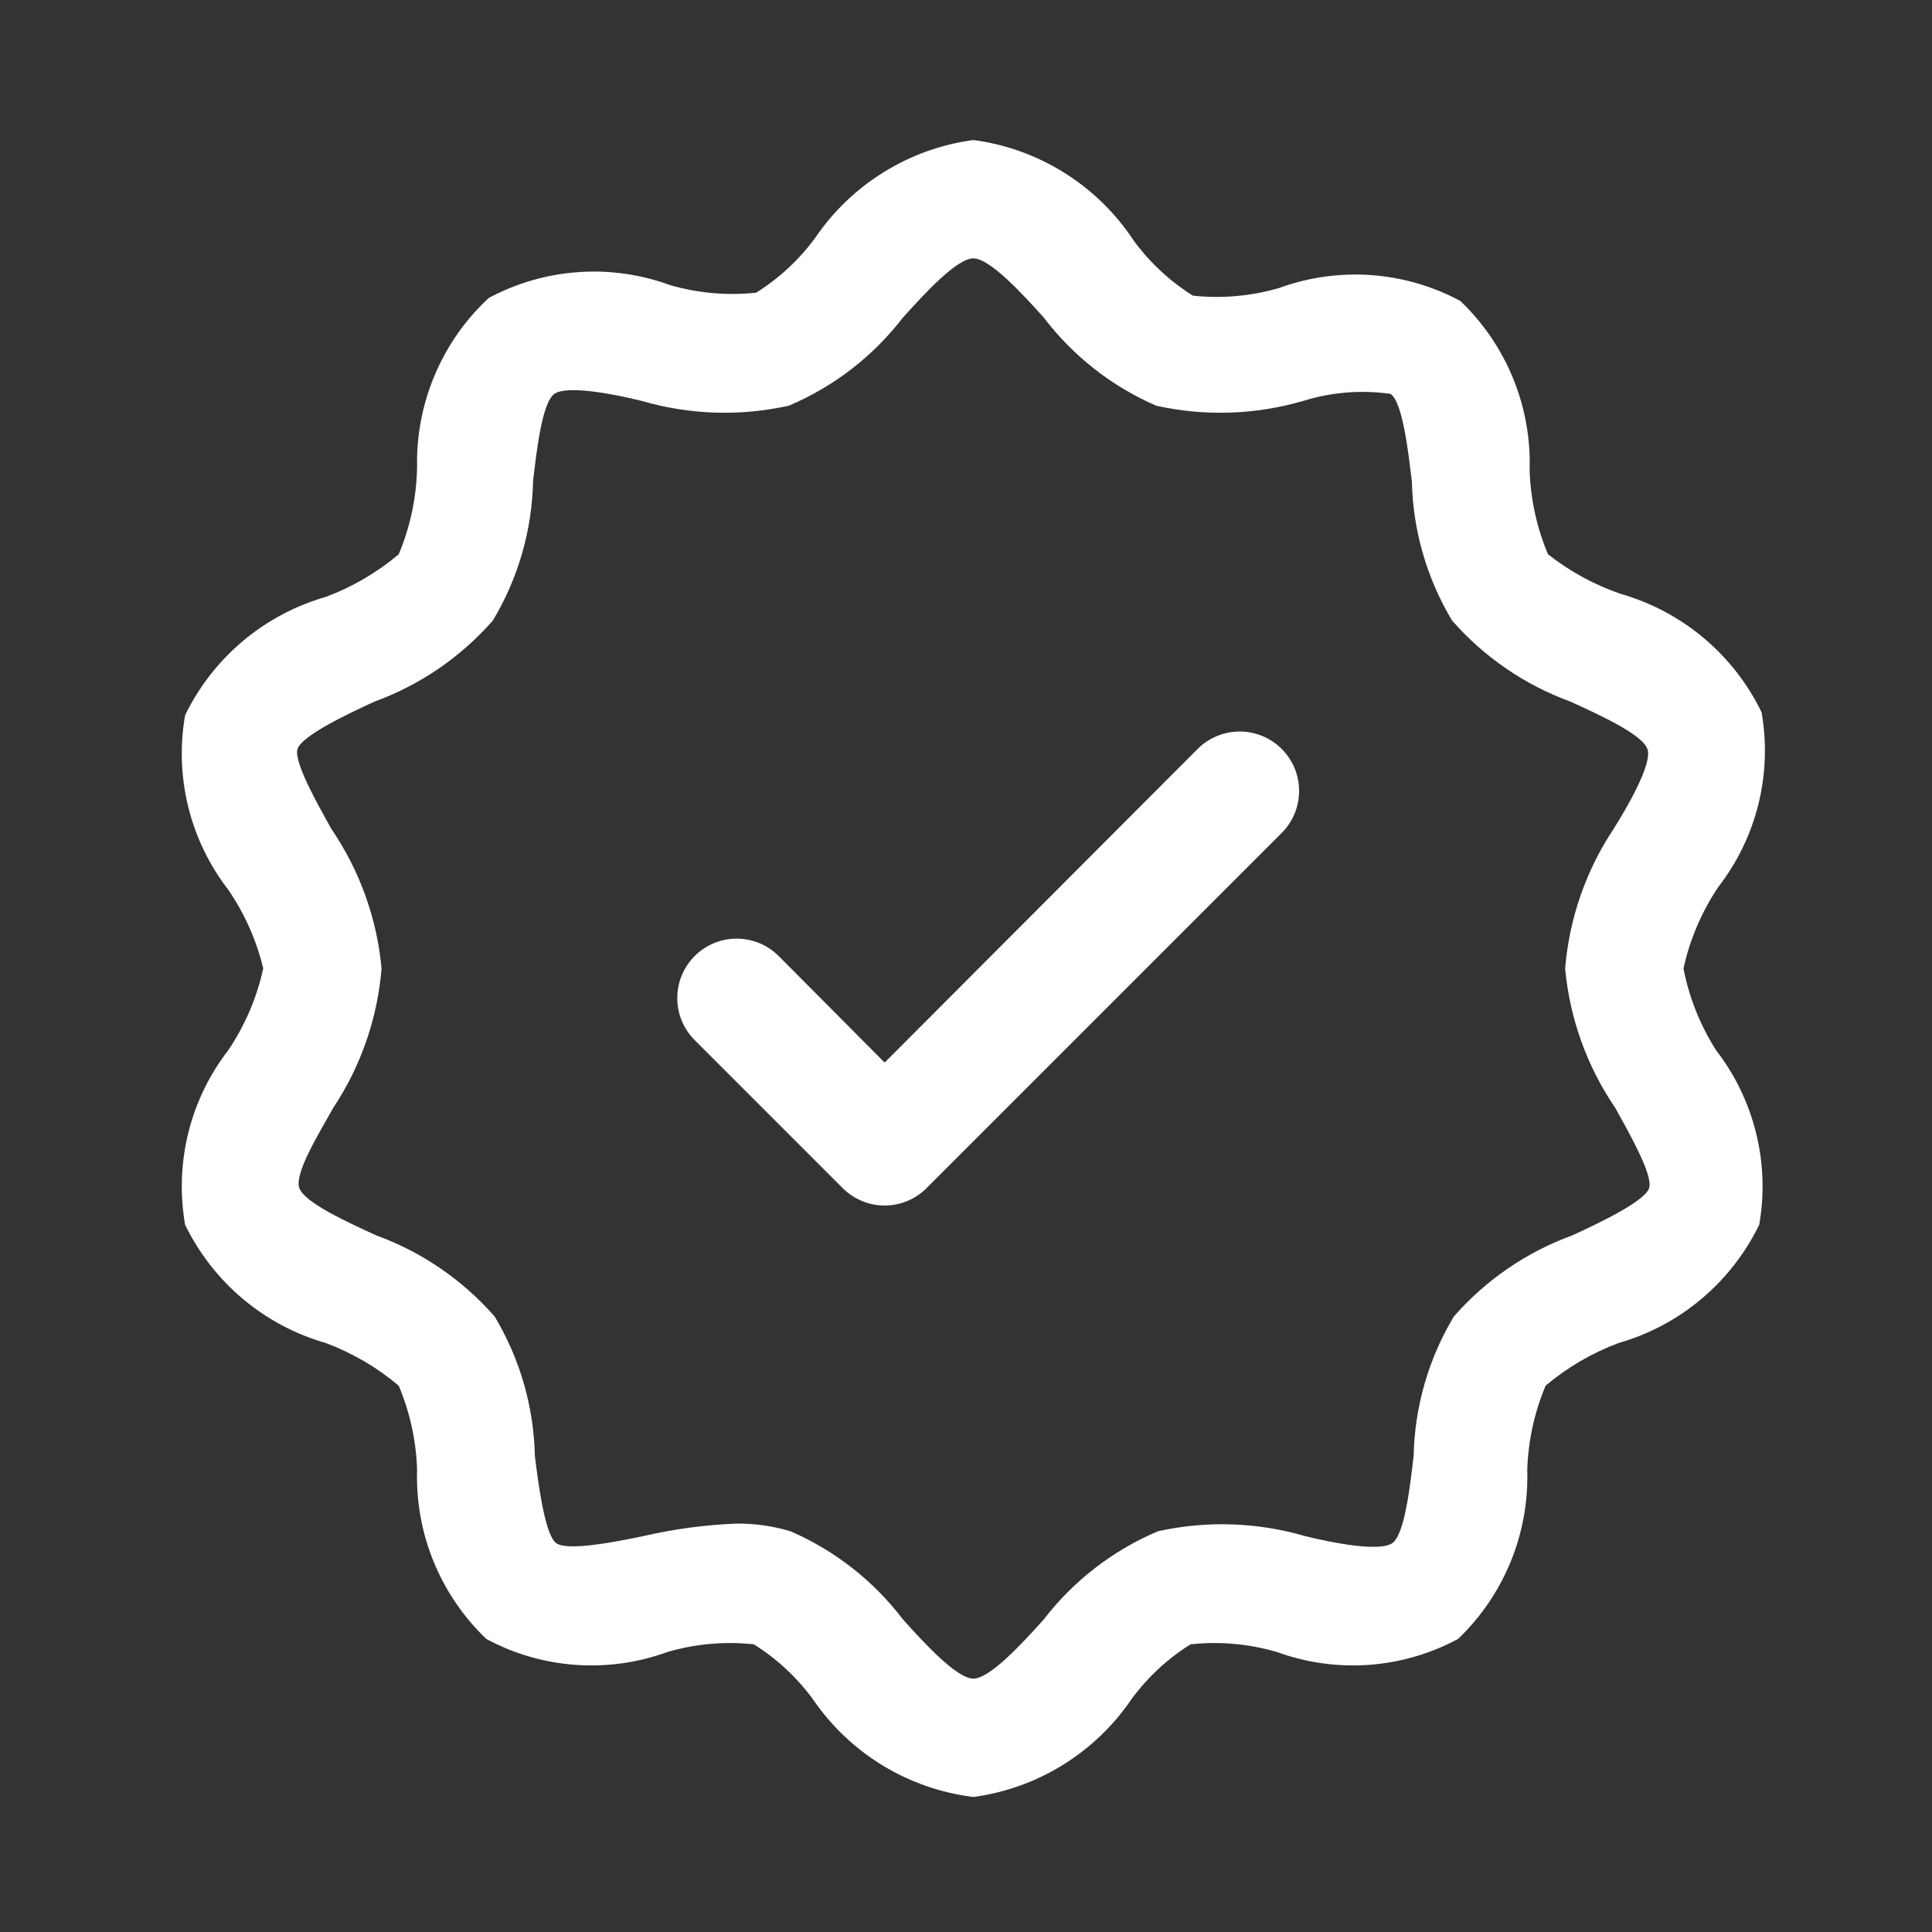
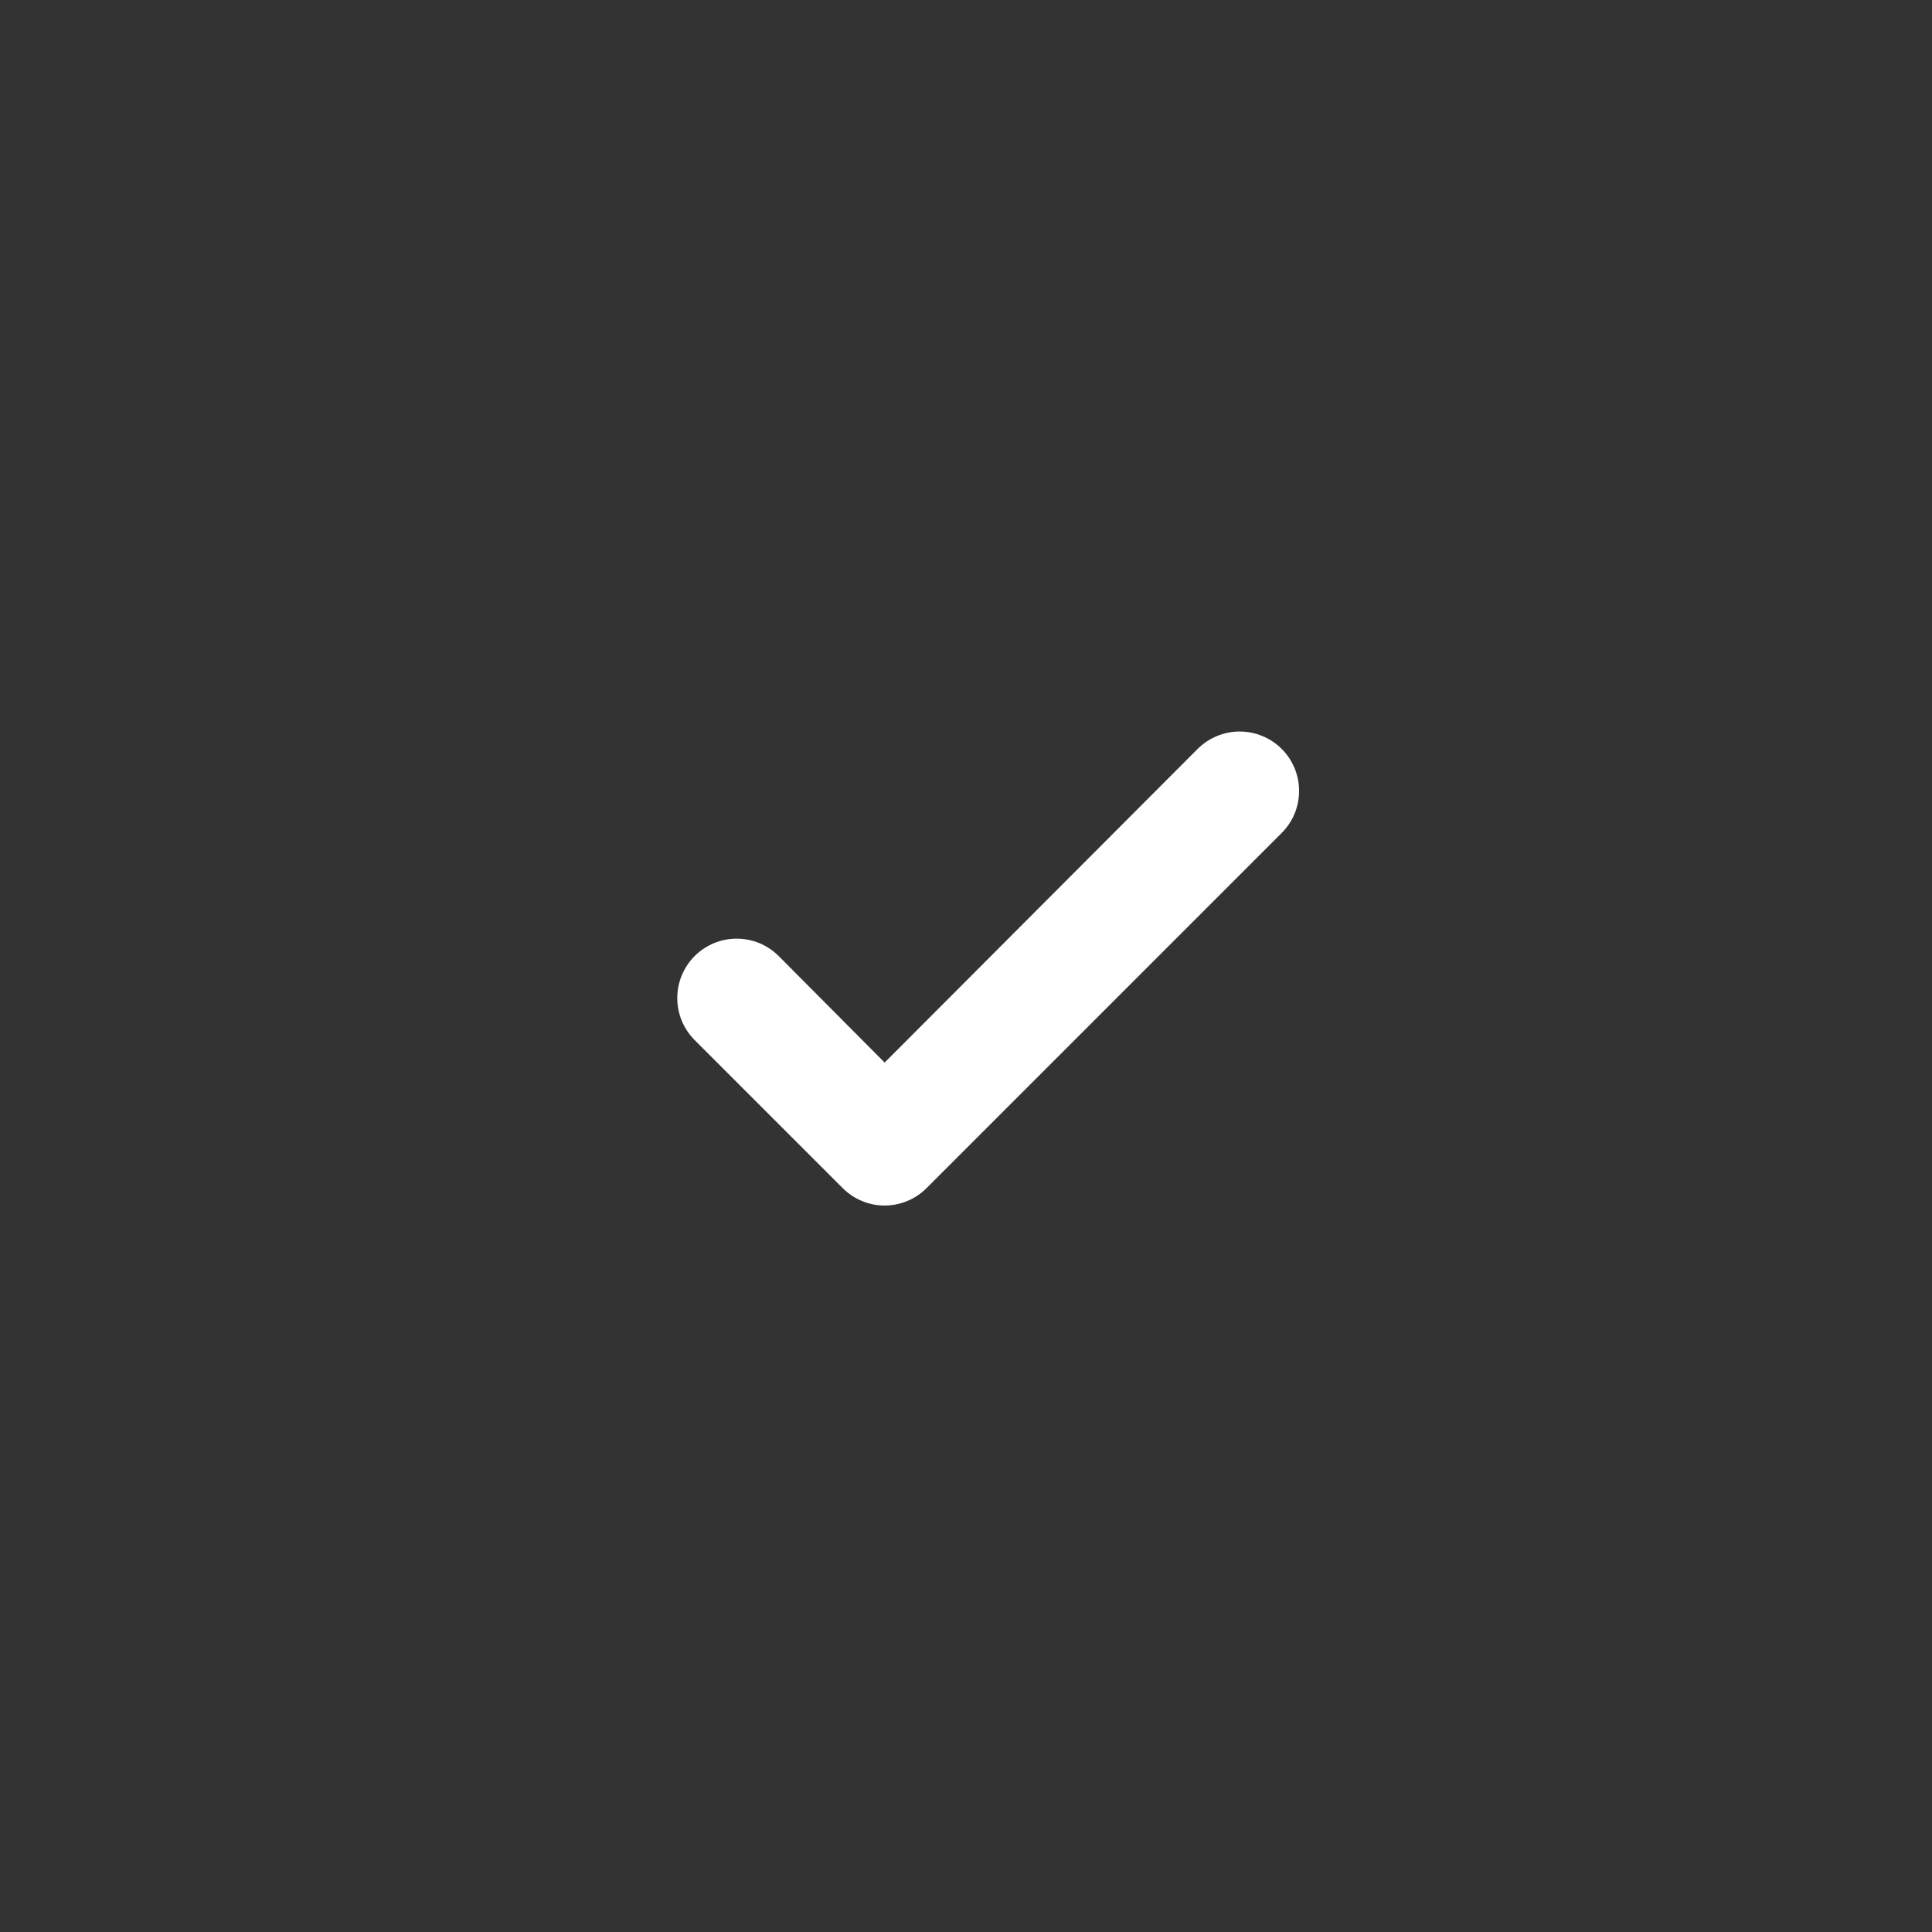
<svg xmlns="http://www.w3.org/2000/svg" width="52" height="52" viewBox="0 0 52 52" fill="none">
  <rect x="0" y="0" width="52" height="52" fill="#333333" stroke="none" />
-   <path d="M45.311 26.067C45.483 25.282 45.802 24.536 46.251 23.869C46.761 23.21 47.128 22.452 47.328 21.643C47.528 20.834 47.557 19.991 47.413 19.171C47.041 18.403 46.511 17.723 45.858 17.174C45.205 16.625 44.443 16.22 43.623 15.985C42.914 15.742 42.252 15.381 41.664 14.918C41.362 14.2 41.195 13.434 41.17 12.656C41.197 11.809 41.045 10.965 40.724 10.18C40.402 9.395 39.919 8.687 39.306 8.101C38.565 7.702 37.747 7.465 36.907 7.404C36.067 7.344 35.224 7.462 34.432 7.75C33.678 7.971 32.888 8.041 32.107 7.958C31.487 7.569 30.947 7.066 30.514 6.476C30.031 5.742 29.395 5.12 28.651 4.653C27.906 4.186 27.07 3.884 26.198 3.769C25.344 3.883 24.524 4.177 23.792 4.63C23.059 5.082 22.43 5.684 21.945 6.397C21.513 6.987 20.972 7.489 20.352 7.878C19.571 7.961 18.781 7.891 18.027 7.671C17.236 7.382 16.393 7.264 15.553 7.325C14.713 7.385 13.895 7.623 13.153 8.021C12.529 8.601 12.034 9.307 11.702 10.092C11.37 10.878 11.207 11.724 11.226 12.576C11.211 13.381 11.043 14.176 10.732 14.918C10.15 15.409 9.487 15.797 8.773 16.065C7.953 16.299 7.191 16.704 6.538 17.253C5.885 17.802 5.355 18.483 4.982 19.25C4.839 20.071 4.868 20.913 5.068 21.722C5.268 22.531 5.635 23.29 6.145 23.949C6.585 24.592 6.904 25.31 7.085 26.067C6.913 26.853 6.594 27.598 6.145 28.265C5.635 28.924 5.268 29.683 5.068 30.492C4.868 31.301 4.839 32.143 4.982 32.964C5.355 33.731 5.885 34.412 6.538 34.961C7.191 35.51 7.953 35.915 8.773 36.149C9.487 36.417 10.15 36.804 10.732 37.296C11.034 38.014 11.201 38.78 11.226 39.558C11.199 40.405 11.351 41.249 11.672 42.034C11.994 42.819 12.476 43.527 13.09 44.113C13.831 44.512 14.649 44.749 15.489 44.81C16.329 44.87 17.172 44.752 17.963 44.464C18.718 44.243 19.508 44.173 20.289 44.257C20.909 44.645 21.449 45.148 21.882 45.738C22.373 46.457 23.012 47.064 23.756 47.517C24.501 47.97 25.333 48.26 26.198 48.366C27.052 48.251 27.872 47.958 28.604 47.505C29.337 47.052 29.966 46.45 30.451 45.738C30.883 45.148 31.424 44.645 32.043 44.257C32.825 44.173 33.615 44.243 34.369 44.464C35.16 44.752 36.003 44.87 36.843 44.81C37.683 44.749 38.501 44.512 39.243 44.113C39.856 43.527 40.339 42.819 40.66 42.034C40.981 41.249 41.133 40.405 41.106 39.558C41.131 38.78 41.299 38.014 41.6 37.296C42.182 36.804 42.845 36.417 43.559 36.149C44.379 35.915 45.141 35.51 45.794 34.961C46.447 34.412 46.977 33.731 47.35 32.964C47.494 32.143 47.465 31.301 47.264 30.492C47.064 29.683 46.697 28.924 46.187 28.265C45.76 27.594 45.463 26.848 45.311 26.067ZM43.479 29.826C43.83 30.463 44.499 31.626 44.387 31.976C44.276 32.327 43.081 32.9 42.317 33.251C41.088 33.698 39.993 34.449 39.131 35.433C38.448 36.57 38.075 37.865 38.048 39.191C37.953 39.988 37.809 41.294 37.475 41.533C37.14 41.772 35.882 41.533 35.117 41.342C33.832 40.968 32.474 40.924 31.167 41.214C29.955 41.726 28.896 42.544 28.093 43.587C27.52 44.225 26.644 45.18 26.198 45.18C25.752 45.18 24.876 44.225 24.303 43.587C23.514 42.55 22.472 41.733 21.276 41.214C20.811 41.075 20.328 41.006 19.843 41.007C18.995 41.039 18.153 41.151 17.326 41.342C16.562 41.501 15.272 41.756 14.969 41.533C14.666 41.31 14.491 39.94 14.396 39.191C14.369 37.865 13.995 36.57 13.313 35.433C12.451 34.449 11.355 33.698 10.127 33.251C9.363 32.9 8.2 32.374 8.056 31.976C7.913 31.578 8.614 30.463 8.964 29.826C9.711 28.704 10.16 27.41 10.27 26.067C10.146 24.72 9.68 23.426 8.917 22.308C8.566 21.671 7.897 20.509 8.009 20.158C8.12 19.808 9.315 19.234 10.079 18.884C11.308 18.436 12.403 17.686 13.265 16.702C13.948 15.565 14.321 14.269 14.348 12.943C14.443 12.146 14.587 10.84 14.921 10.601C15.256 10.363 16.514 10.601 17.279 10.793C18.564 11.166 19.922 11.21 21.229 10.92C22.441 10.408 23.5 9.59 24.303 8.547C24.876 7.91 25.752 6.954 26.198 6.954C26.644 6.954 27.52 7.91 28.093 8.547C28.882 9.584 29.924 10.401 31.12 10.92C32.426 11.21 33.785 11.166 35.07 10.793C35.831 10.554 36.637 10.489 37.427 10.601C37.761 10.84 37.905 12.194 38 12.943C38.027 14.269 38.401 15.565 39.083 16.702C39.945 17.686 41.04 18.436 42.269 18.884C43.033 19.234 44.196 19.76 44.34 20.158C44.483 20.556 43.782 21.751 43.432 22.308C42.685 23.43 42.236 24.724 42.126 26.067C42.25 27.415 42.716 28.709 43.479 29.826Z" fill="white" />
  <path d="M32.235 20.157L23.81 28.599L20.959 25.732C20.81 25.584 20.634 25.466 20.44 25.385C20.246 25.305 20.038 25.264 19.828 25.264C19.618 25.264 19.41 25.305 19.216 25.385C19.022 25.466 18.845 25.584 18.697 25.732C18.548 25.881 18.431 26.057 18.35 26.251C18.27 26.445 18.229 26.653 18.229 26.863C18.229 27.073 18.27 27.281 18.35 27.475C18.431 27.669 18.548 27.845 18.697 27.994L22.679 31.976C22.827 32.125 23.003 32.243 23.197 32.324C23.391 32.405 23.599 32.447 23.81 32.447C24.02 32.447 24.228 32.405 24.422 32.324C24.616 32.243 24.793 32.125 24.941 31.976L34.497 22.419C34.646 22.271 34.763 22.094 34.844 21.9C34.924 21.706 34.965 21.498 34.965 21.288C34.965 21.078 34.924 20.87 34.844 20.676C34.763 20.482 34.646 20.306 34.497 20.157C34.349 20.009 34.172 19.891 33.978 19.811C33.784 19.73 33.576 19.689 33.366 19.689C33.156 19.689 32.948 19.73 32.754 19.811C32.56 19.891 32.384 20.009 32.235 20.157Z" fill="white" />
</svg>